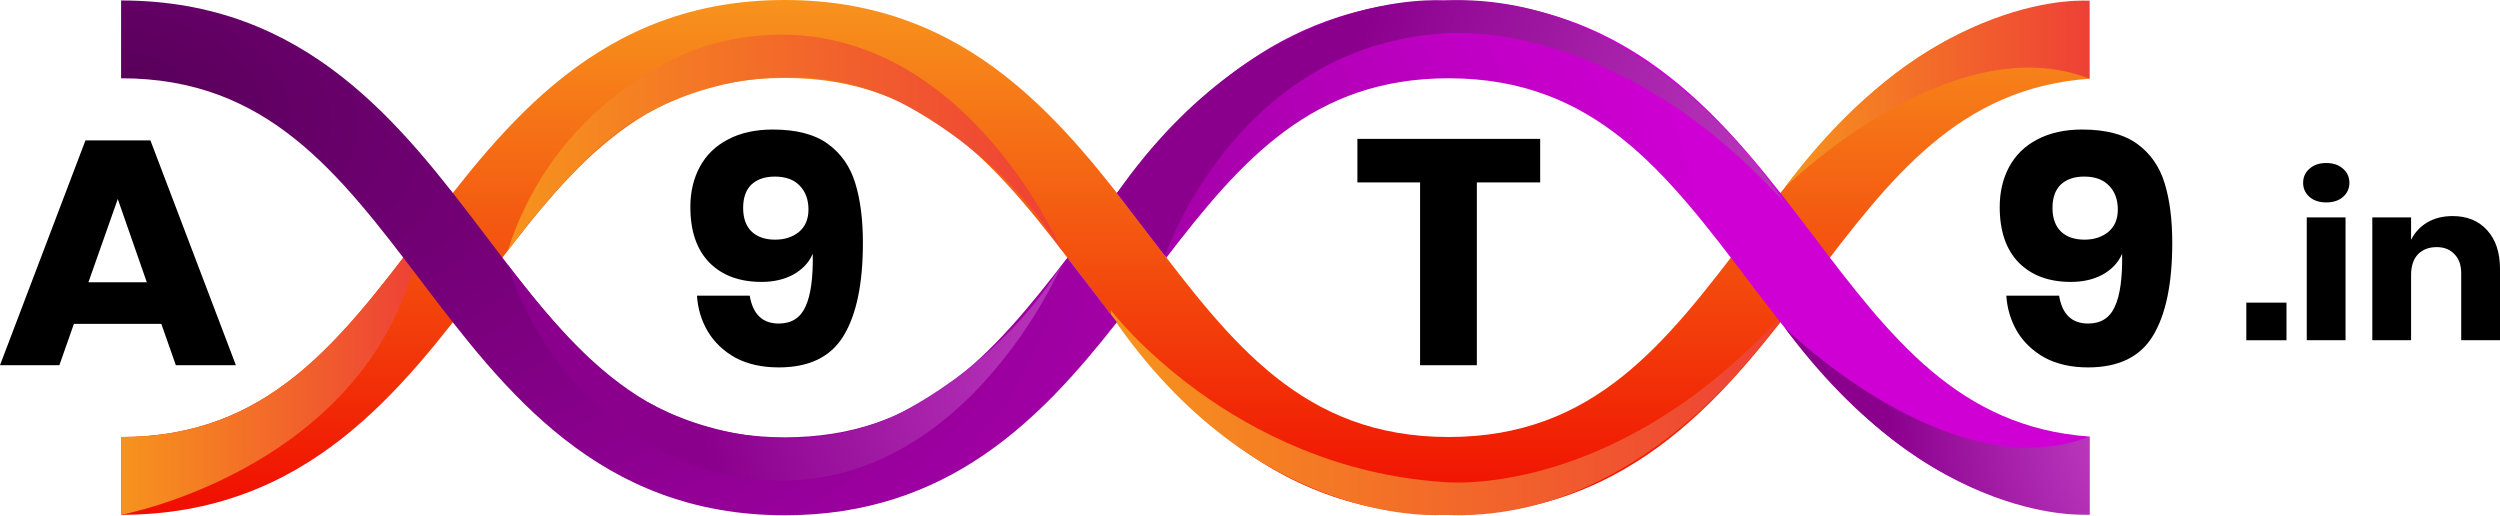
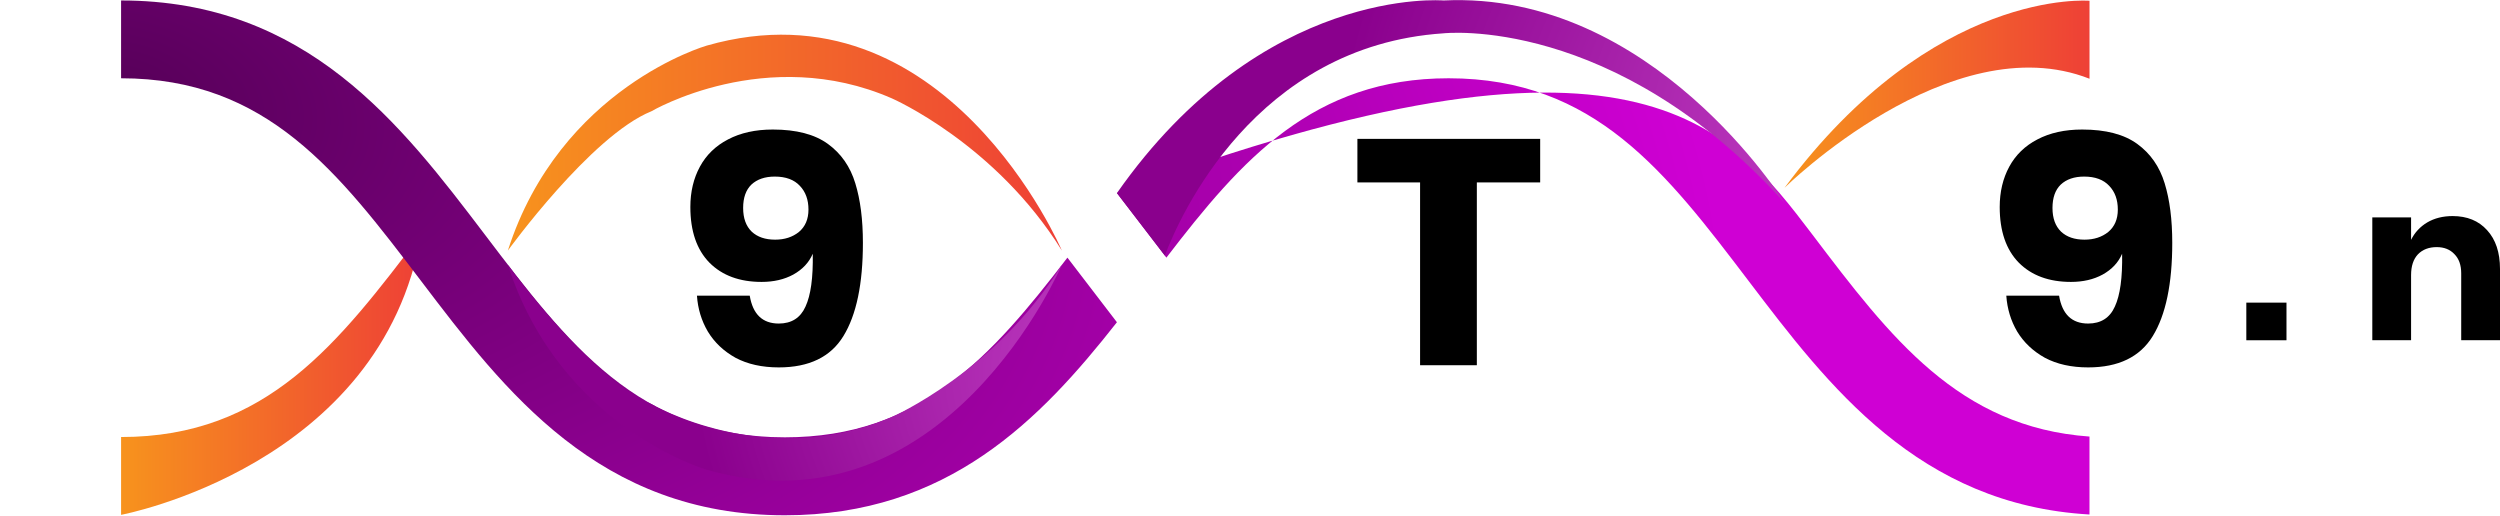
<svg xmlns="http://www.w3.org/2000/svg" width="155" height="32" viewBox="0 0 155 32" fill="none">
  <g clip-path="url(#clip0_1_2677)">
    <path d="M127.663 18.333C127.855 19.484 128.454 20.06 129.464 20.06C130.254 20.06 130.807 19.709 131.121 19.008C131.448 18.306 131.598 17.215 131.571 15.732C131.338 16.275 130.937 16.705 130.363 17.023C129.805 17.327 129.15 17.479 128.4 17.479C127.037 17.479 125.959 17.082 125.168 16.288C124.377 15.481 123.982 14.33 123.982 12.834C123.982 11.895 124.18 11.061 124.575 10.333C124.971 9.605 125.55 9.043 126.314 8.646C127.091 8.236 128.019 8.031 129.095 8.031C130.554 8.031 131.693 8.328 132.511 8.924C133.329 9.519 133.895 10.333 134.209 11.365C134.523 12.384 134.68 13.615 134.68 15.057C134.68 17.598 134.277 19.524 133.473 20.834C132.681 22.131 131.345 22.779 129.464 22.779C128.427 22.779 127.535 22.581 126.784 22.183C126.047 21.773 125.475 21.231 125.065 20.556C124.67 19.881 124.446 19.14 124.391 18.333H127.663ZM131.305 12.993C131.305 12.384 131.128 11.895 130.773 11.524C130.418 11.14 129.899 10.948 129.218 10.948C128.604 10.948 128.12 11.114 127.766 11.445C127.425 11.775 127.254 12.259 127.254 12.894C127.254 13.529 127.432 14.019 127.786 14.363C128.14 14.694 128.624 14.859 129.238 14.859C129.825 14.859 130.316 14.7 130.711 14.383C131.107 14.052 131.305 13.588 131.305 12.993Z" fill="black" />
    <path d="M141.762 18.763V21.096H139.272V18.763H141.762Z" fill="black" />
-     <path d="M142.794 11.336C142.794 10.981 142.924 10.69 143.188 10.462C143.451 10.226 143.797 10.107 144.228 10.107C144.66 10.107 145.006 10.226 145.269 10.462C145.532 10.69 145.663 10.981 145.663 11.336C145.663 11.681 145.532 11.973 145.269 12.209C145.006 12.436 144.66 12.55 144.228 12.55C143.797 12.55 143.451 12.436 143.188 12.209C142.924 11.973 142.794 11.681 142.794 11.336ZM145.424 13.478V21.093H143.019V13.478H145.424Z" fill="black" />
    <path d="M152.061 13.396C152.961 13.396 153.674 13.687 154.199 14.27C154.733 14.852 155 15.653 155 16.672V21.093H152.595V16.945C152.595 16.435 152.455 16.039 152.174 15.757C151.902 15.466 151.536 15.321 151.077 15.321C150.589 15.321 150.199 15.471 149.909 15.771C149.629 16.071 149.487 16.499 149.487 17.054V21.093H147.083V13.478H149.487V14.87C149.713 14.415 150.046 14.056 150.486 13.792C150.936 13.528 151.461 13.396 152.061 13.396Z" fill="black" />
    <path d="M46.484 18.333C46.675 19.484 47.275 20.06 48.284 20.06C49.075 20.06 49.627 19.709 49.941 19.008C50.268 18.306 50.418 17.215 50.391 15.732C50.159 16.275 49.756 16.705 49.184 17.023C48.625 17.327 47.97 17.479 47.22 17.479C45.856 17.479 44.779 17.082 43.988 16.288C43.197 15.481 42.802 14.33 42.802 12.834C42.802 11.895 42.999 11.061 43.395 10.333C43.79 9.605 44.37 9.043 45.134 8.646C45.911 8.236 46.838 8.031 47.915 8.031C49.374 8.031 50.513 8.328 51.331 8.924C52.15 9.519 52.716 10.333 53.029 11.365C53.343 12.384 53.5 13.615 53.5 15.057C53.5 17.598 53.097 19.524 52.293 20.834C51.502 22.131 50.166 22.779 48.284 22.779C47.247 22.779 46.354 22.581 45.604 22.183C44.868 21.773 44.295 21.231 43.886 20.556C43.49 19.881 43.265 19.14 43.211 18.333H46.484ZM50.125 12.993C50.125 12.384 49.947 11.895 49.593 11.524C49.238 11.14 48.72 10.948 48.038 10.948C47.425 10.948 46.941 11.114 46.586 11.445C46.245 11.775 46.075 12.259 46.075 12.894C46.075 13.529 46.252 14.019 46.606 14.363C46.961 14.694 47.445 14.859 48.059 14.859C48.645 14.859 49.136 14.7 49.531 14.383C49.927 14.052 50.125 13.588 50.125 12.993Z" fill="black" />
-     <path d="M10.002 20.08H4.582L3.682 22.641H0L5.298 8.706H9.327L14.625 22.641H10.902L10.002 20.08ZM9.102 17.5L7.302 12.339L5.482 17.5H9.102Z" fill="black" />
    <path d="M95.491 8.61V11.31H91.564V22.644H88.045V11.31H84.159V8.61H95.491Z" fill="black" />
-     <path d="M129.548 0.048C118.961 0.656 113.374 8.001 108.423 14.518C103.295 21.263 98.875 27.094 89.816 27.094C80.758 27.094 76.337 21.263 71.209 14.518C66.043 7.715 60.181 0 48.662 0C37.143 0 31.28 7.715 26.114 14.518C20.987 21.263 16.566 27.094 7.507 27.094V31.918C19.026 31.918 24.889 24.212 30.055 17.41C35.182 10.655 39.603 4.833 48.662 4.833C57.72 4.833 62.141 10.655 67.268 17.41C72.435 24.212 78.297 31.918 89.816 31.918C101.335 31.918 107.198 24.212 112.363 17.41C117.207 11.017 121.441 5.461 129.548 4.88V0.048Z" fill="url(#paint0_linear_1_2677)" />
    <path d="M26.114 14.52C20.987 21.265 16.566 27.096 7.507 27.096V31.92C7.507 31.92 23.663 28.904 26.114 14.52Z" fill="url(#paint1_linear_1_2677)" />
    <path d="M31.486 15.537C31.486 15.537 36.642 8.411 40.387 6.899C40.387 6.899 47.524 2.703 55.298 6.1C55.298 6.1 61.719 8.897 65.837 15.537C65.837 15.537 58.621 -1.397 43.819 2.827C43.819 2.827 34.731 5.424 31.486 15.537Z" fill="url(#paint2_linear_1_2677)" />
    <path d="M129.55 0.049C129.55 0.049 119.874 -0.797 110.639 11.646C110.639 11.646 120.923 1.495 129.55 4.882V0.049Z" fill="url(#paint3_linear_1_2677)" />
-     <path d="M110.639 19.382C110.639 19.382 102.453 32.558 89.493 31.921C89.493 31.921 77.975 32.91 68.877 19.515V19.239C68.877 19.239 76.308 29 89.493 29.885C89.493 29.885 100.061 31.074 110.639 19.382Z" fill="url(#paint4_linear_1_2677)" />
-     <path d="M69.248 11.969C73.983 5.928 79.728 0.029 89.815 0.029C101.334 0.029 107.196 7.735 112.363 14.537C117.206 20.93 121.44 26.486 129.548 27.067V31.899C118.96 31.291 113.372 23.946 108.422 17.43C103.295 10.684 98.874 4.853 89.815 4.853C81.414 4.853 77.002 9.866 72.316 15.974" fill="url(#paint5_radial_1_2677)" />
+     <path d="M69.248 11.969C101.334 0.029 107.196 7.735 112.363 14.537C117.206 20.93 121.44 26.486 129.548 27.067V31.899C118.96 31.291 113.372 23.946 108.422 17.43C103.295 10.684 98.874 4.853 89.815 4.853C81.414 4.853 77.002 9.866 72.316 15.974" fill="url(#paint5_radial_1_2677)" />
    <path d="M69.249 19.979C64.504 26.02 58.759 31.947 48.662 31.947C37.143 31.947 31.28 24.232 26.114 17.43C20.987 10.684 16.566 4.853 7.507 4.853V0.029C19.026 0.029 24.889 7.735 30.055 14.537C35.182 21.292 39.603 27.114 48.662 27.114C57.073 27.114 61.484 22.091 66.18 15.974" fill="url(#paint6_radial_1_2677)" />
    <path d="M31.486 16.413C31.486 16.413 36.642 23.539 40.387 25.051C40.387 25.051 47.524 29.247 55.298 25.85C55.298 25.85 61.719 23.053 65.837 16.413C65.837 16.413 58.621 33.347 43.819 29.123C43.819 29.123 34.731 26.526 31.486 16.413Z" fill="url(#paint7_radial_1_2677)" />
-     <path d="M129.549 31.901C129.549 31.901 119.873 32.757 110.639 20.304C110.639 20.304 120.922 30.455 129.549 27.068V31.901Z" fill="url(#paint8_radial_1_2677)" />
    <path d="M72.22 15.842C73.132 13.435 77.808 2.846 89.494 2.066C89.494 2.066 100.061 0.877 110.639 12.569C110.639 12.569 102.453 -0.607 89.494 0.03C89.494 0.03 78.288 -0.931 69.25 11.97" fill="url(#paint9_radial_1_2677)" />
  </g>
  <defs>
    <linearGradient id="paint0_linear_1_2677" x1="129.545" y1="31.914" x2="129.545" y2="-0.003" gradientUnits="userSpaceOnUse">
      <stop stop-color="#F00D00" />
      <stop offset="1" stop-color="#F7931D" />
    </linearGradient>
    <linearGradient id="paint1_linear_1_2677" x1="7.505" y1="31.913" x2="26.111" y2="31.913" gradientUnits="userSpaceOnUse">
      <stop stop-color="#F7931D" />
      <stop offset="1" stop-color="#EE4036" />
    </linearGradient>
    <linearGradient id="paint2_linear_1_2677" x1="31.482" y1="15.532" x2="65.832" y2="15.532" gradientUnits="userSpaceOnUse">
      <stop stop-color="#F7931D" />
      <stop offset="1" stop-color="#EE4036" />
    </linearGradient>
    <linearGradient id="paint3_linear_1_2677" x1="110.637" y1="11.642" x2="129.547" y2="11.642" gradientUnits="userSpaceOnUse">
      <stop stop-color="#F7931D" />
      <stop offset="1" stop-color="#EE4036" />
    </linearGradient>
    <linearGradient id="paint4_linear_1_2677" x1="68.873" y1="31.939" x2="110.634" y2="31.939" gradientUnits="userSpaceOnUse">
      <stop stop-color="#F7931D" />
      <stop offset="1" stop-color="#EE4036" />
    </linearGradient>
    <radialGradient id="paint5_radial_1_2677" cx="0" cy="0" r="1" gradientUnits="userSpaceOnUse" gradientTransform="translate(7.506 5.62) rotate(12.128) scale(124.827 71.522)">
      <stop stop-color="#570059" />
      <stop offset="0.81" stop-color="#CF00D4" />
    </radialGradient>
    <radialGradient id="paint6_radial_1_2677" cx="0" cy="0" r="1" gradientUnits="userSpaceOnUse" gradientTransform="translate(7.507 5.62) rotate(12.128) scale(124.827 71.522)">
      <stop stop-color="#570059" />
      <stop offset="0.81" stop-color="#CF00D4" />
    </radialGradient>
    <radialGradient id="paint7_radial_1_2677" cx="0" cy="0" r="1" gradientUnits="userSpaceOnUse" gradientTransform="translate(74.217 23.108) rotate(90) scale(24.432 31.166)">
      <stop offset="0.19" stop-color="#BF3DC2" />
      <stop offset="1" stop-color="#8A008D" />
    </radialGradient>
    <radialGradient id="paint8_radial_1_2677" cx="0" cy="0" r="1" gradientUnits="userSpaceOnUse" gradientTransform="translate(134.162 26.11) rotate(90) scale(21.189 17.157)">
      <stop offset="0.19" stop-color="#BF3DC2" />
      <stop offset="1" stop-color="#8A008D" />
    </radialGradient>
    <radialGradient id="paint9_radial_1_2677" cx="0" cy="0" r="1" gradientUnits="userSpaceOnUse" gradientTransform="translate(120.737 7.926) rotate(90) scale(28.899 37.552)">
      <stop offset="0.19" stop-color="#BF3DC2" />
      <stop offset="1" stop-color="#8A008D" />
    </radialGradient>
    <clipPath id="clip0_1_2677">
      <rect width="155" height="32" fill="white" />
    </clipPath>
  </defs>
</svg>